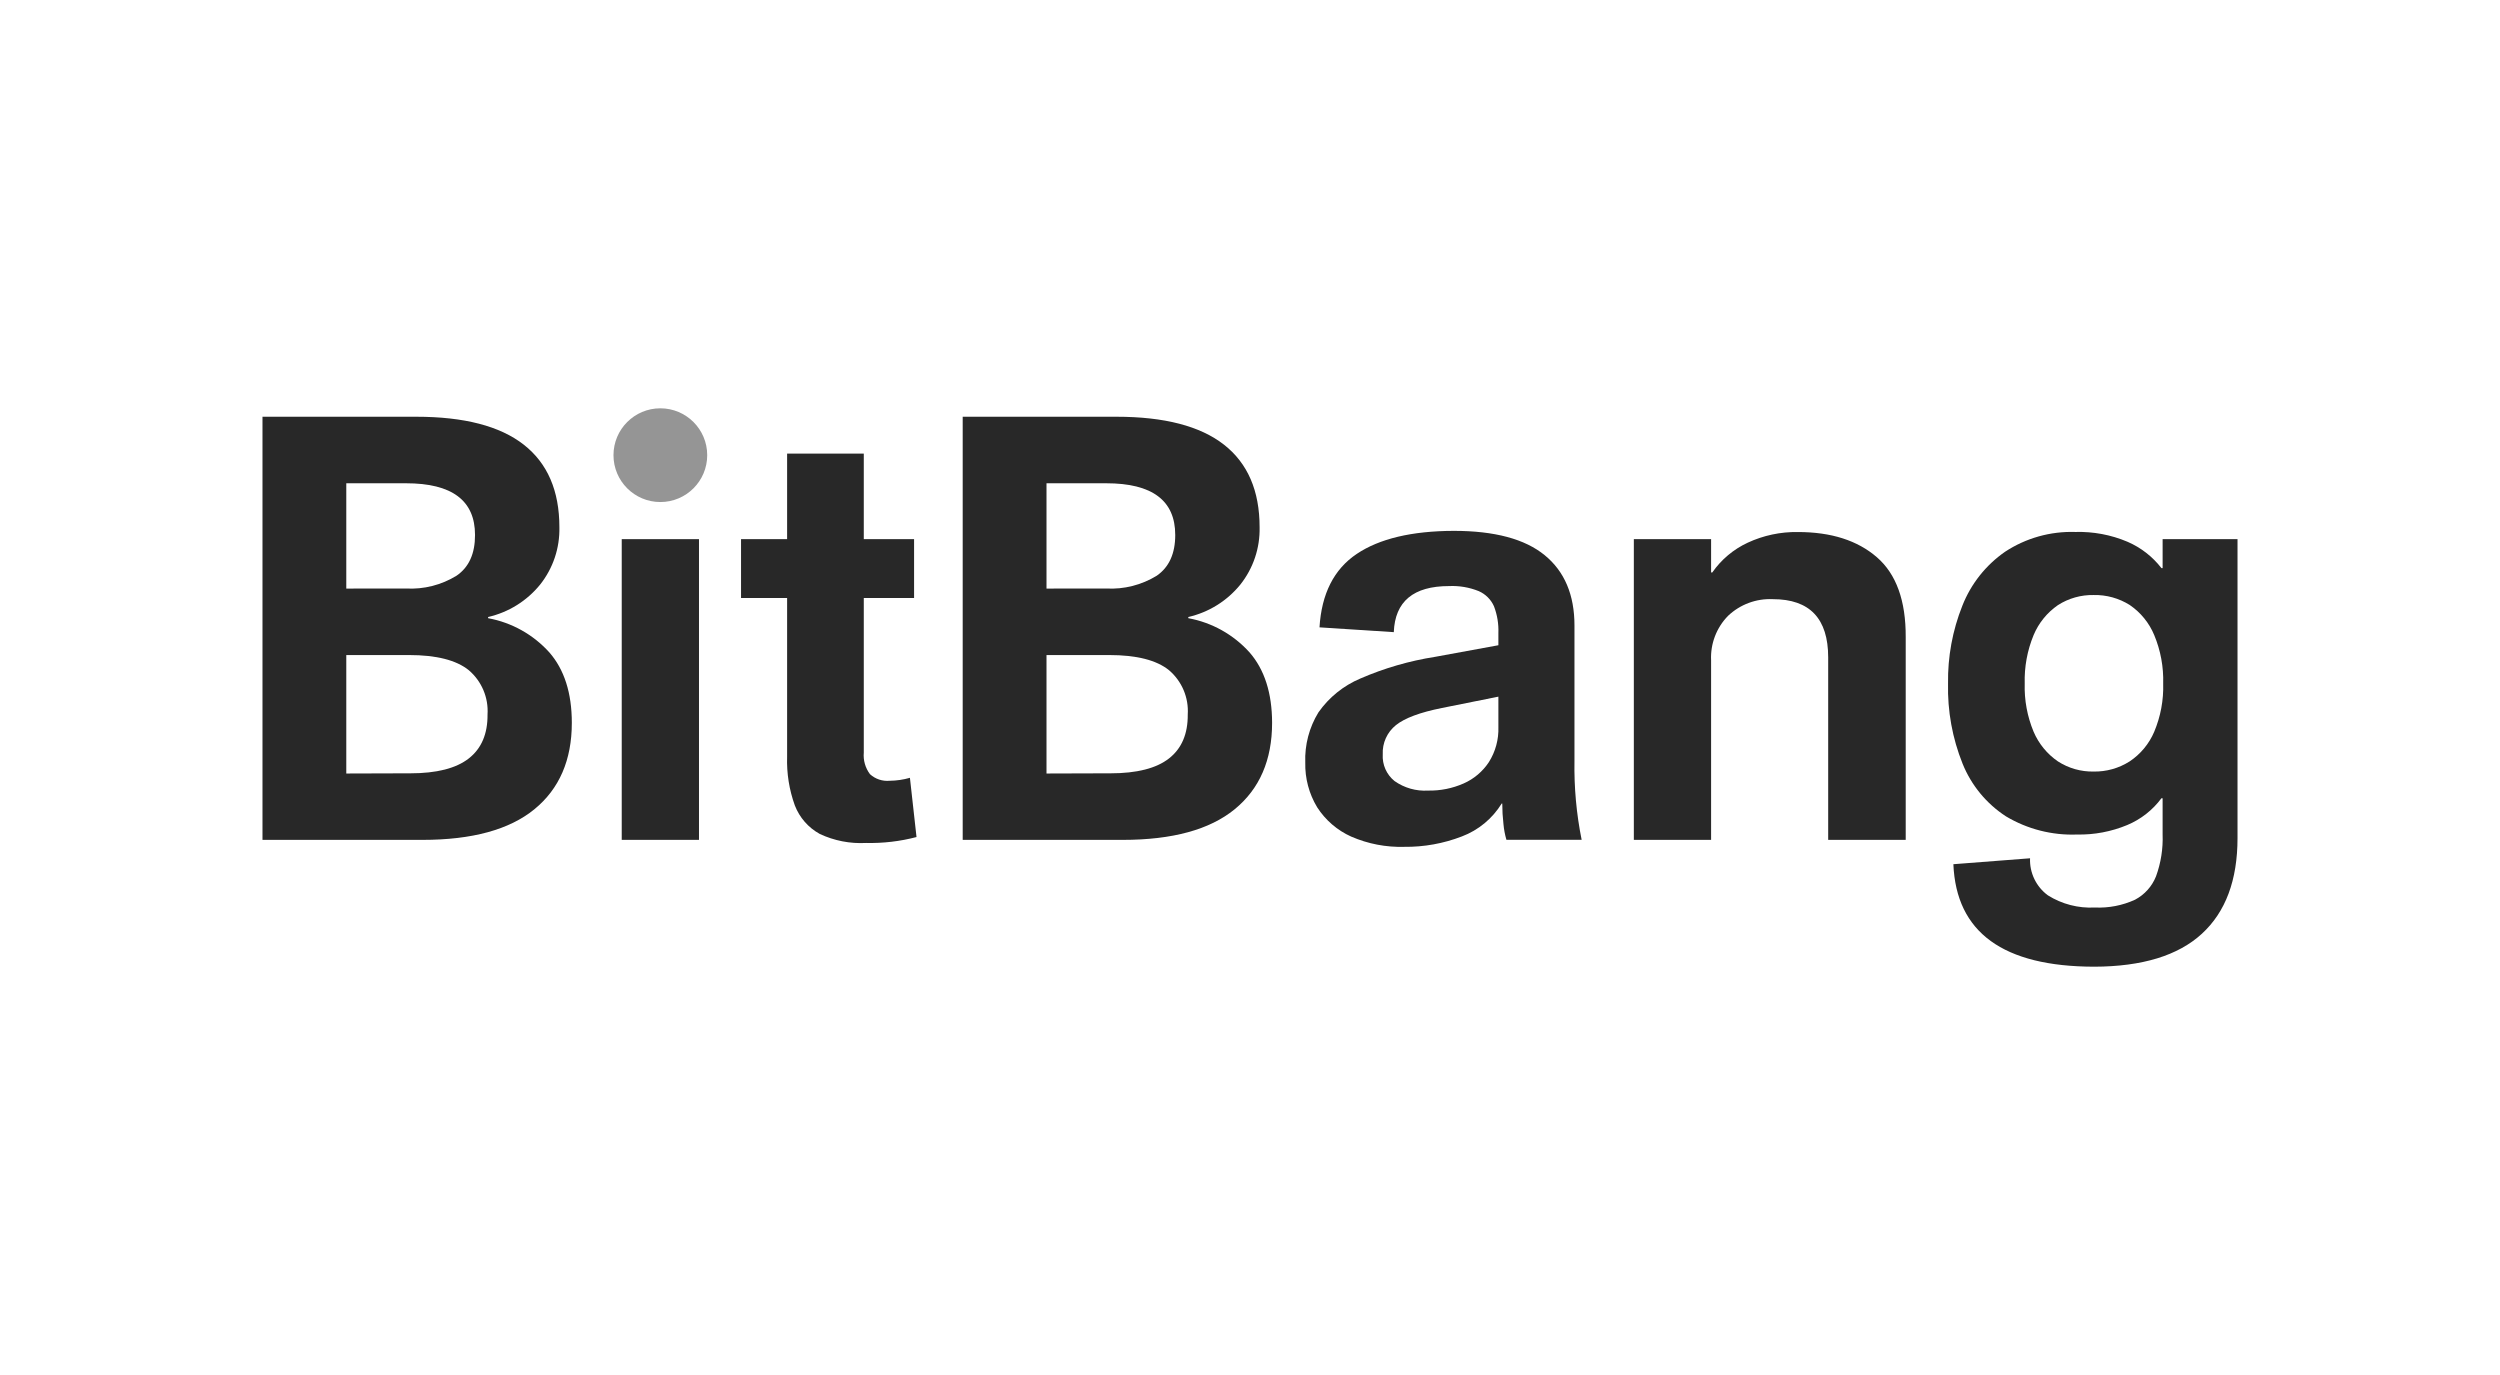
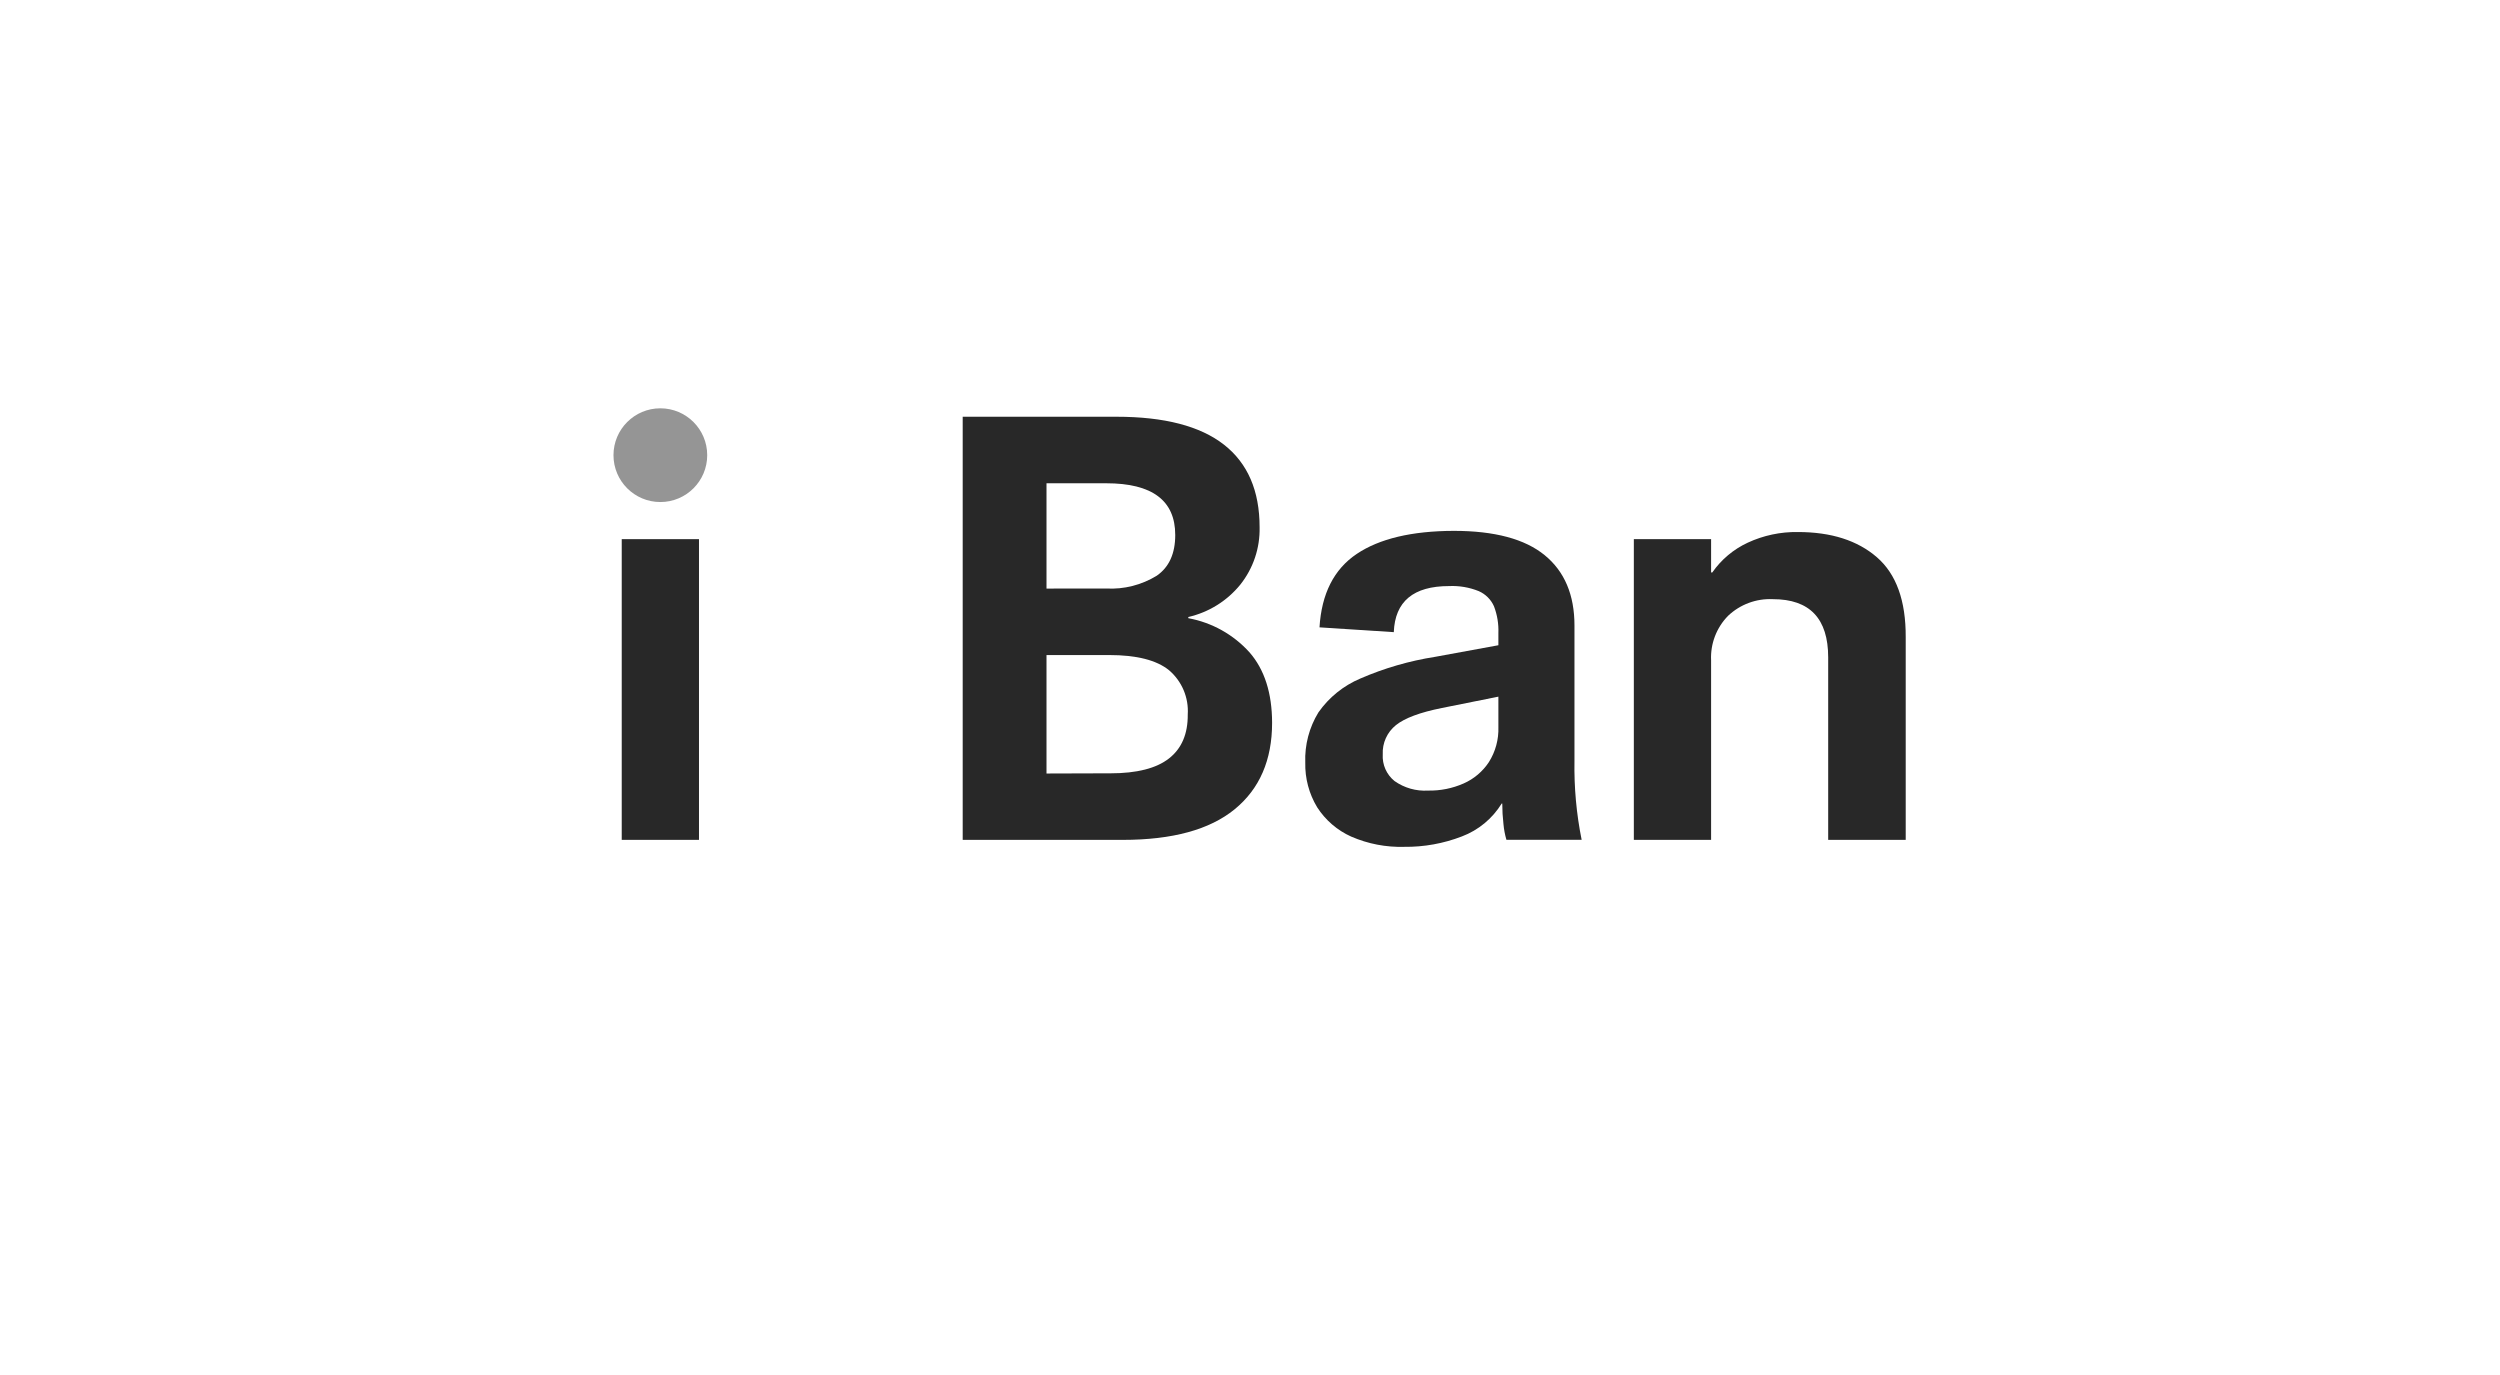
<svg xmlns="http://www.w3.org/2000/svg" id="Layer_1" data-name="Layer 1" width="200" height="110" viewBox="0 0 200 110">
  <defs>
    <style>
      .cls-1 {
        fill: #282828;
      }

      .cls-2 {
        fill: #959595;
      }
    </style>
  </defs>
  <g id="BitBang">
    <path id="Percorso" class="cls-1" d="M77.017,33.339h12.294c3.833,0,6.701.744,8.603,2.232,1.903,1.488,2.854,3.691,2.854,6.608.038,1.664-.508,3.288-1.543,4.591-1.059,1.303-2.523,2.214-4.16,2.591v.095c1.889.346,3.61,1.307,4.897,2.733,1.2,1.379,1.802,3.257,1.806,5.634,0,2.98-.999,5.286-2.996,6.919-1.997,1.632-4.981,2.448-8.951,2.448h-12.805v-33.85ZM88.501,47.081c1.421.078,2.832-.281,4.044-1.027.979-.679,1.474-1.764,1.474-3.254,0-2.759-1.839-4.138-5.518-4.138h-4.781v8.424l4.781-.005ZM88.838,61.866c2.106,0,3.666-.397,4.681-1.19,1.014-.793,1.515-1.966,1.501-3.517.087-1.352-.469-2.665-1.501-3.544-1-.807-2.592-1.211-4.776-1.211h-5.023v9.477l5.118-.016Z" />
-     <path id="path1" class="cls-1" d="M21,33.339h12.294c3.833,0,6.701.744,8.603,2.232,1.903,1.488,2.854,3.691,2.854,6.608.038,1.664-.508,3.288-1.543,4.591-1.059,1.303-2.523,2.214-4.16,2.591v.095c1.889.346,3.61,1.307,4.897,2.733,1.2,1.376,1.801,3.254,1.801,5.634,0,2.98-.999,5.286-2.996,6.919-1.997,1.632-4.981,2.448-8.951,2.448h-12.8v-33.85ZM32.484,47.081c1.421.078,2.832-.28,4.044-1.027.986-.677,1.478-1.762,1.474-3.254,0-2.759-1.839-4.138-5.518-4.138h-4.781v8.424l4.781-.005ZM32.821,61.866c2.106,0,3.666-.397,4.681-1.19,1.014-.793,1.515-1.966,1.501-3.517.087-1.352-.469-2.665-1.501-3.544-1-.807-2.592-1.211-4.776-1.211h-5.023v9.477l5.118-.016Z" />
    <path id="path2" class="cls-1" d="M108.103,66.931c-1.12-.502-2.07-1.32-2.733-2.354-.648-1.076-.977-2.314-.948-3.57-.053-1.414.314-2.811,1.053-4.017.84-1.199,2.001-2.136,3.349-2.706,1.915-.832,3.929-1.416,5.992-1.738l5.055-.927v-.974c.028-.731-.092-1.46-.353-2.143-.24-.541-.674-.973-1.216-1.211-.753-.304-1.563-.442-2.375-.405-2.854,0-4.328,1.229-4.423,3.686l-5.944-.384c.165-2.692,1.157-4.649,2.975-5.871,1.818-1.222,4.407-1.838,7.766-1.848,3.264,0,5.69.649,7.277,1.948,1.587,1.299,2.38,3.173,2.38,5.623v10.825c-.037,2.121.155,4.239.574,6.318h-6.018c-.119-.411-.199-.832-.237-1.258-.063-.545-.094-1.094-.095-1.643h-.047c-.741,1.206-1.861,2.132-3.185,2.633-1.471.568-3.036.85-4.612.832-1.454.042-2.899-.237-4.233-.816ZM117.091,62.677c.825-.363,1.527-.958,2.022-1.711.527-.837.791-1.813.758-2.801v-2.433l-4.512.906c-1.755.351-2.984.809-3.686,1.374-.704.565-1.095,1.431-1.053,2.333-.051.823.3,1.62.942,2.138.782.552,1.729.822,2.685.763.978.02,1.948-.174,2.843-.569Z" />
    <path id="path3" class="cls-1" d="M130.707,43.132h6.181v2.664h.095c.717-1.03,1.695-1.851,2.833-2.38,1.258-.584,2.631-.876,4.017-.853,2.661,0,4.767.672,6.318,2.017,1.551,1.344,2.32,3.477,2.306,6.397v16.212h-6.202v-14.595c0-3.107-1.474-4.66-4.423-4.66-1.327-.063-2.622.418-3.586,1.332-.929.947-1.422,2.239-1.358,3.565v14.358h-6.181v-24.057Z" />
-     <path id="path4" class="cls-1" d="M156.27,69.137l6.134-.474c-.046,1.164.489,2.274,1.427,2.964,1.121.704,2.432,1.044,3.754.974,1.105.052,2.206-.161,3.212-.621.768-.403,1.365-1.068,1.685-1.874.391-1.073.57-2.212.527-3.354v-2.891h-.095c-.703.948-1.649,1.688-2.738,2.143-1.272.528-2.64.787-4.017.758-1.994.075-3.968-.43-5.681-1.453-1.562-1.015-2.773-2.485-3.47-4.212-.819-2.039-1.215-4.222-1.164-6.418-.033-2.128.355-4.241,1.143-6.218.687-1.748,1.878-3.253,3.422-4.323,1.662-1.092,3.62-1.643,5.608-1.58,1.436-.043,2.863.224,4.186.785,1.067.461,2,1.186,2.712,2.106h.095v-2.317h5.992v23.915c0,3.359-.951,5.911-2.854,7.656-1.903,1.745-4.772,2.622-8.609,2.633-7.287-.011-11.043-2.743-11.268-8.198ZM170.37,60.913c.875-.582,1.559-1.408,1.969-2.375.511-1.219.756-2.533.716-3.854.038-1.328-.206-2.649-.716-3.875-.403-.972-1.08-1.807-1.948-2.401-.866-.549-1.876-.829-2.901-.806-1.01-.019-2.003.262-2.854.806-.866.597-1.542,1.431-1.948,2.401-.506,1.228-.748,2.548-.711,3.875-.039,1.321.204,2.634.711,3.854.41.961,1.086,1.785,1.948,2.375.85.548,1.843.83,2.854.811,1.019.018,2.02-.264,2.88-.811Z" />
    <path id="path5" class="cls-1" d="M49.738,43.132h6.181v24.057h-6.181v-24.057Z" />
-     <path id="path6" class="cls-1" d="M65.581,66.715c-.914-.502-1.621-1.311-1.996-2.285-.45-1.248-.659-2.57-.616-3.896v-12.695h-3.686v-4.707h3.686v-6.845h6.134v6.845h4.023v4.707h-4.023v12.363c-.054.619.122,1.235.495,1.732.429.391,1.002.582,1.58.527.547-.006,1.091-.085,1.616-.237l.527,4.739c-1.317.346-2.677.505-4.038.474-1.274.069-2.546-.179-3.701-.721Z" />
    <path id="path7" class="cls-2" d="M56.577,36.414c0,2.07-1.678,3.749-3.749,3.749s-3.749-1.678-3.749-3.749,1.678-3.749,3.749-3.749,3.749,1.678,3.749,3.749Z" />
  </g>
</svg>